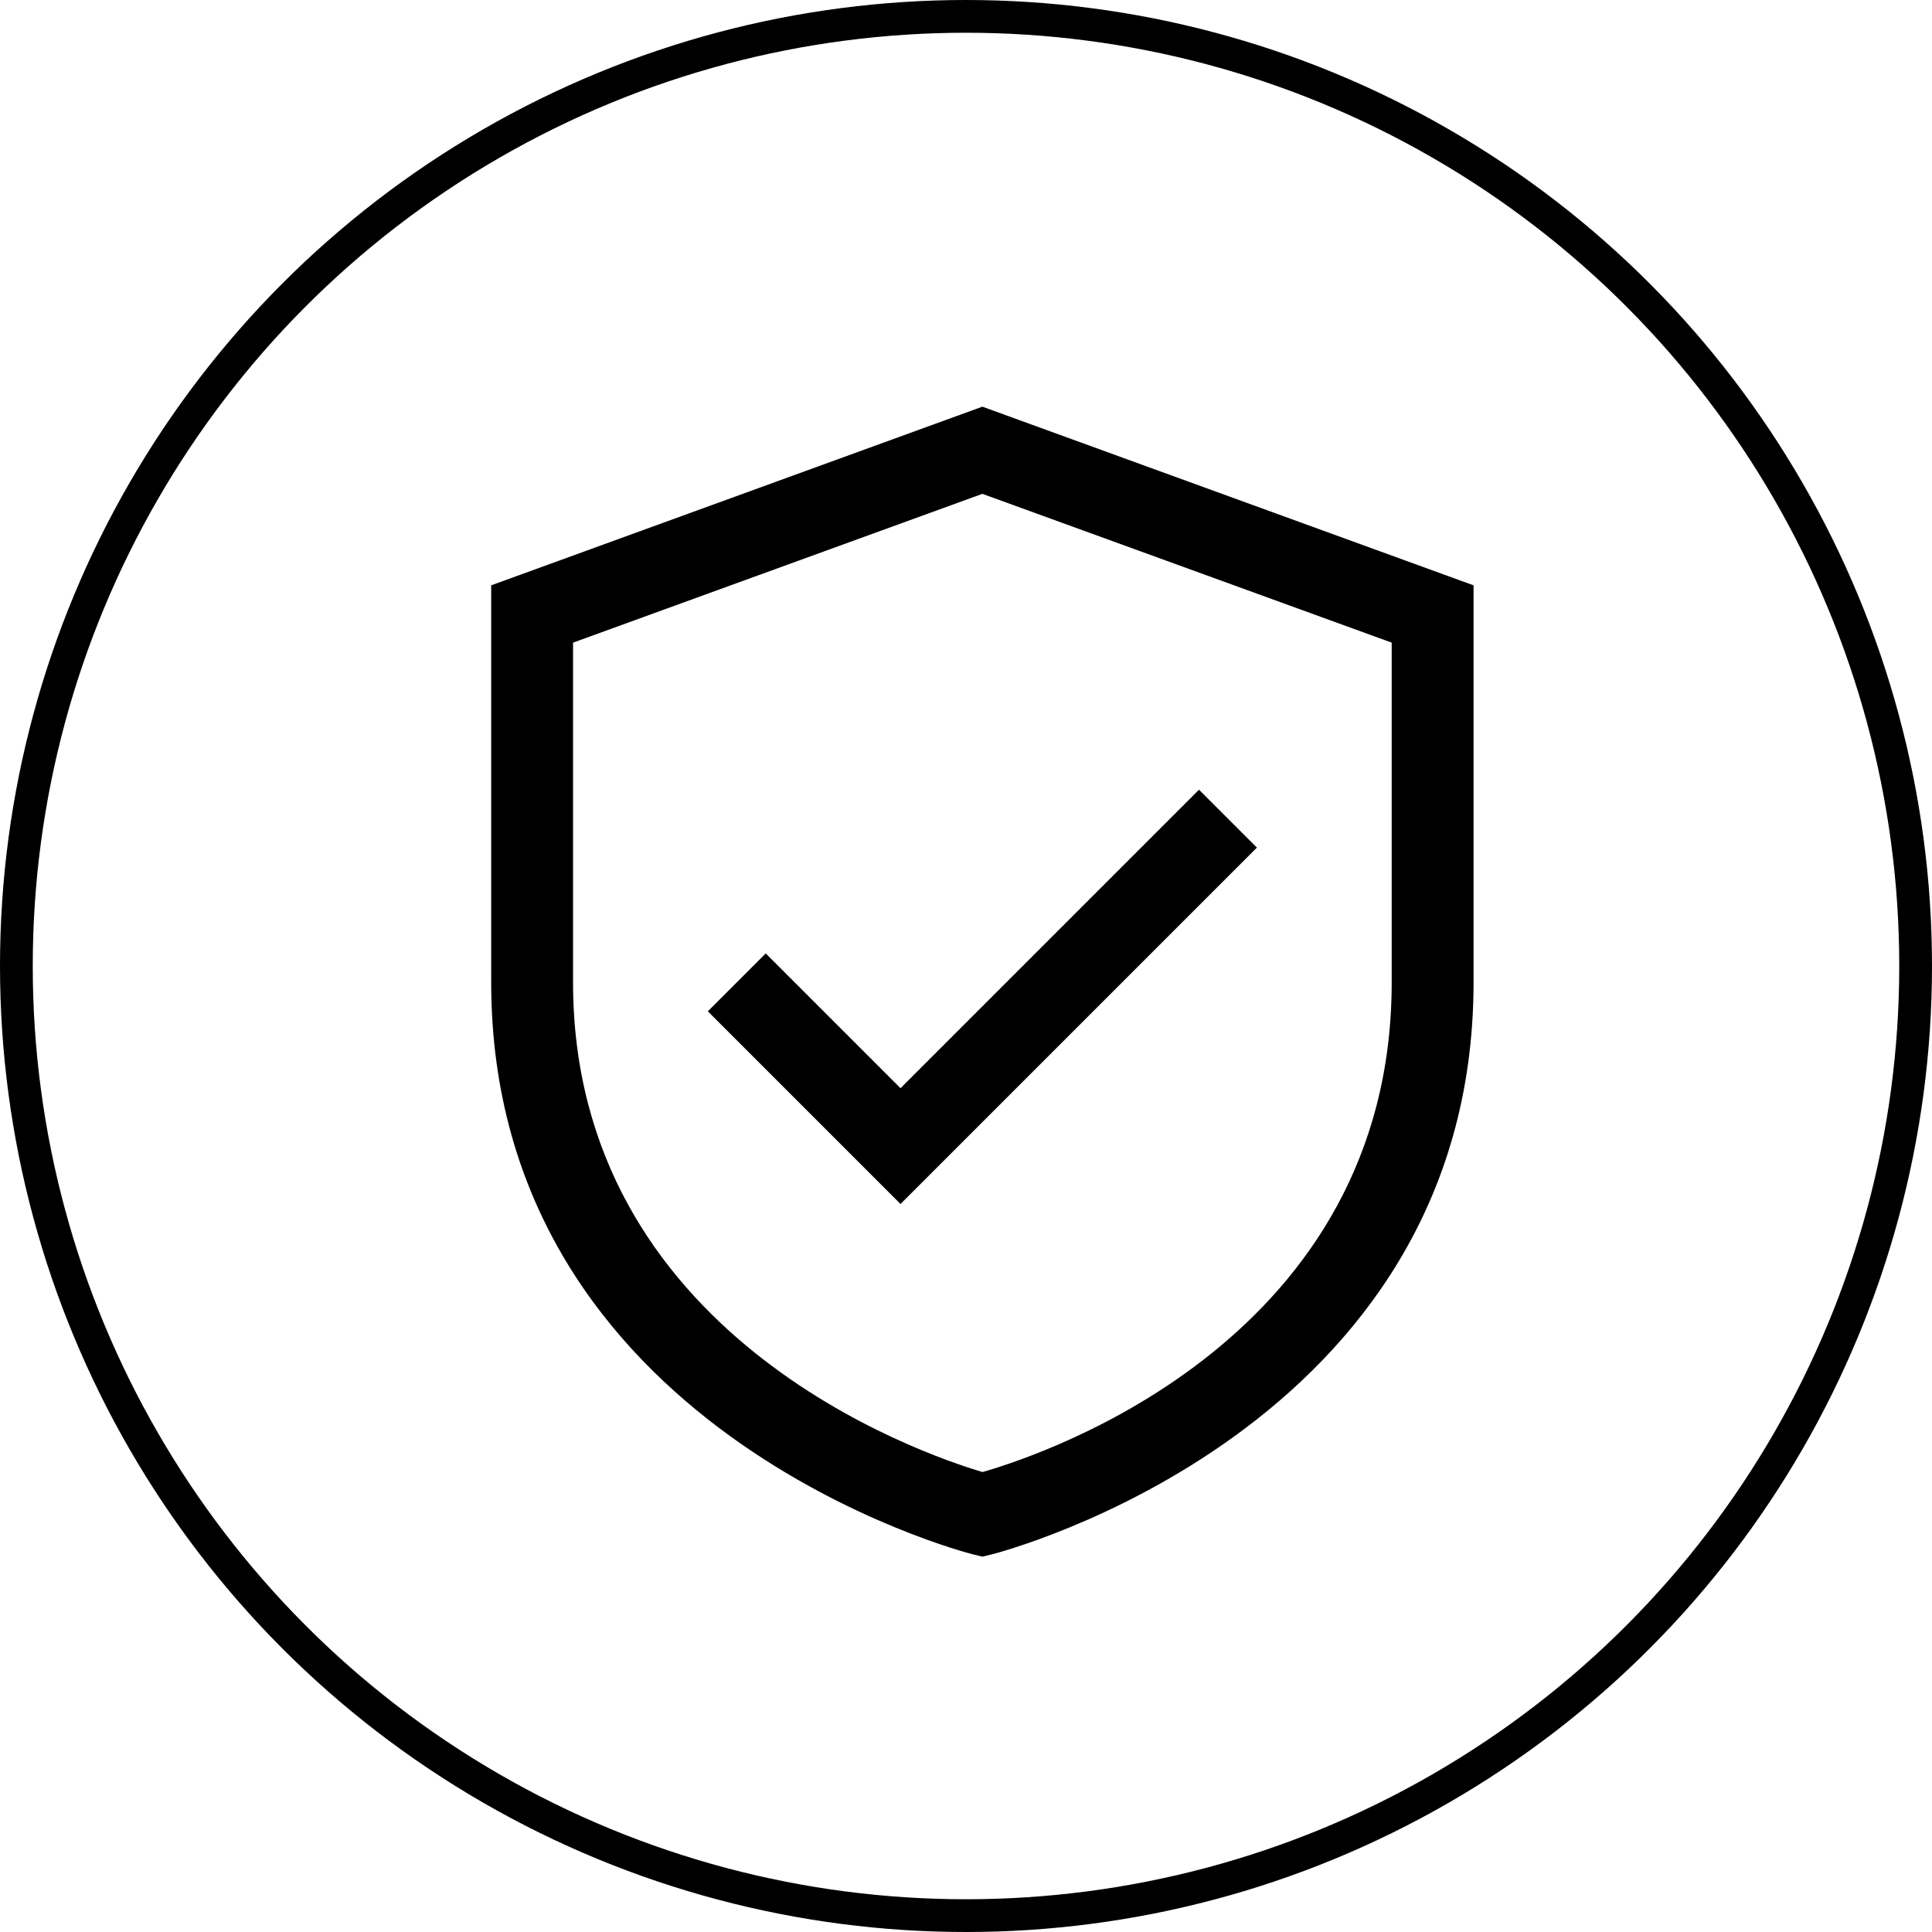
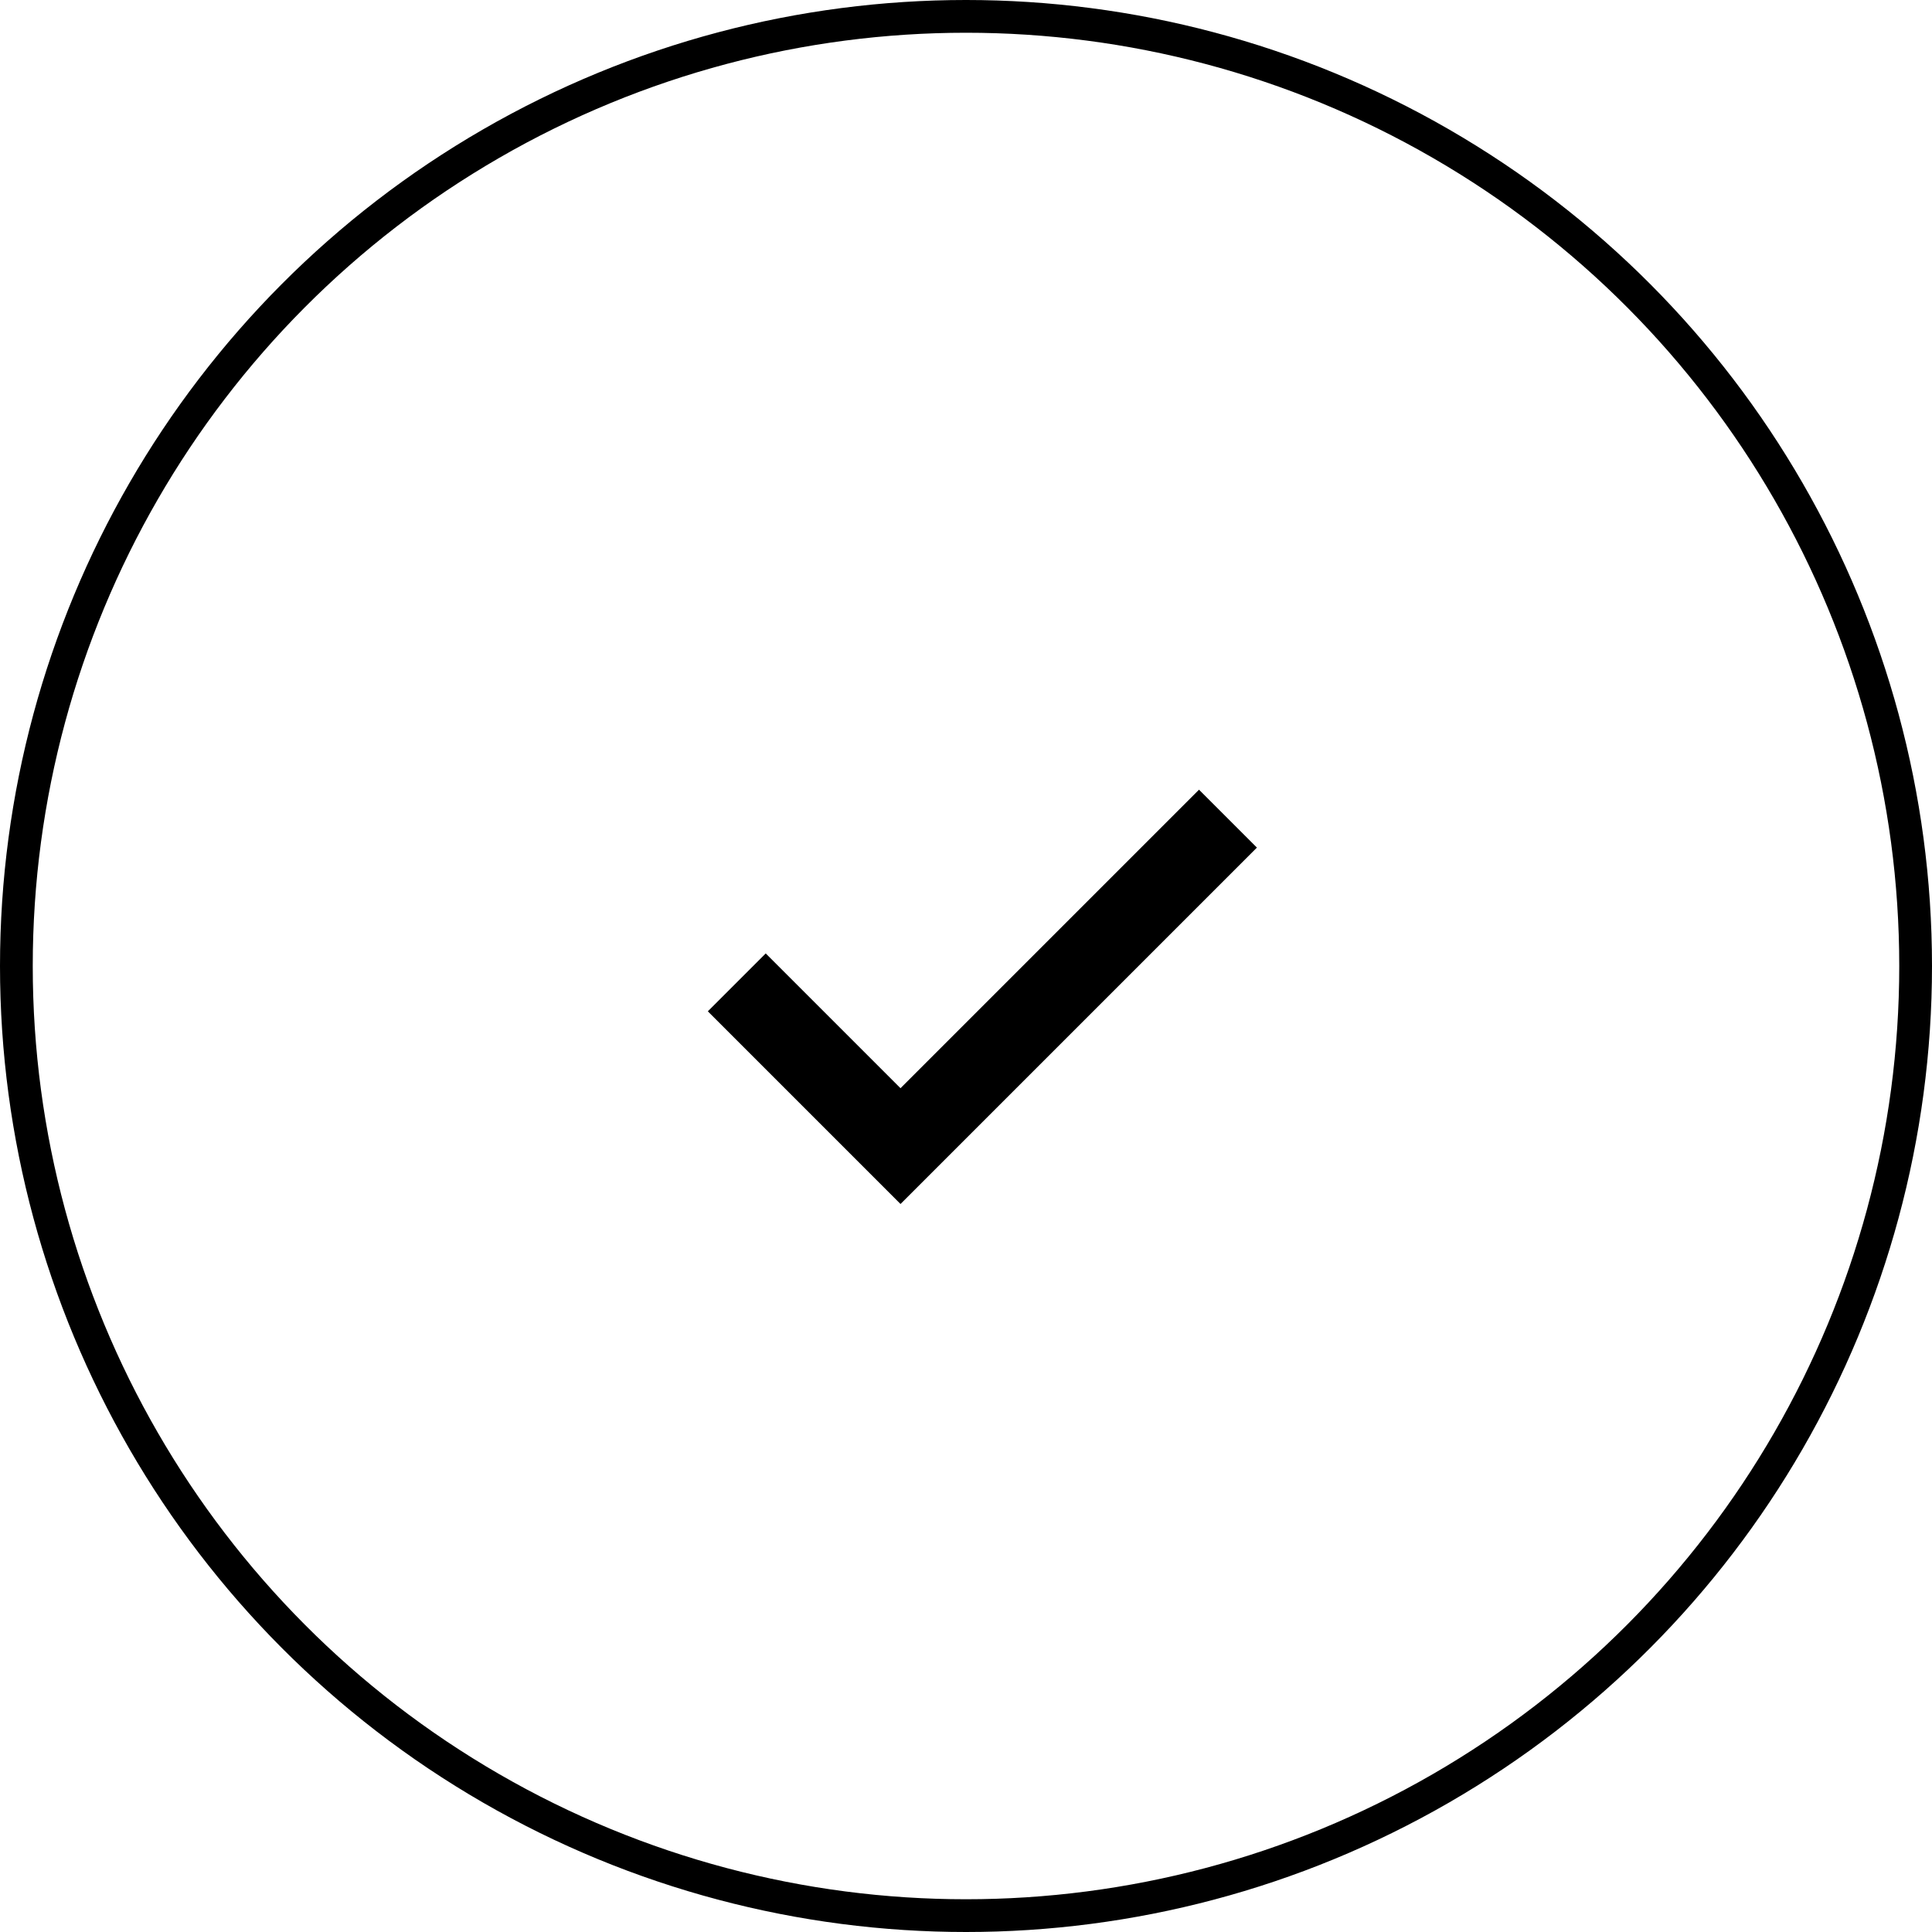
<svg xmlns="http://www.w3.org/2000/svg" fill="none" viewBox="0 0 59 59" height="59" width="59">
-   <path fill="black" d="M30 12.419L15 17.875V30C15 43.701 29.556 47.428 29.702 47.465L30 47.537L30.298 47.465C30.444 47.428 45 43.701 45 30V17.875L30 12.419ZM42.5 30C42.5 40.848 31.988 44.383 30.005 44.954C28.092 44.387 17.5 40.756 17.5 30V19.625L30 15.081L42.5 19.625V30Z" />
  <path fill="black" d="M23.384 29.116L21.616 30.884L27.5 36.768L38.384 25.884L36.616 24.116L27.5 33.232L23.384 29.116Z" />
  <circle stroke="black" r="29" cy="29.5" cx="29.5" />
</svg>